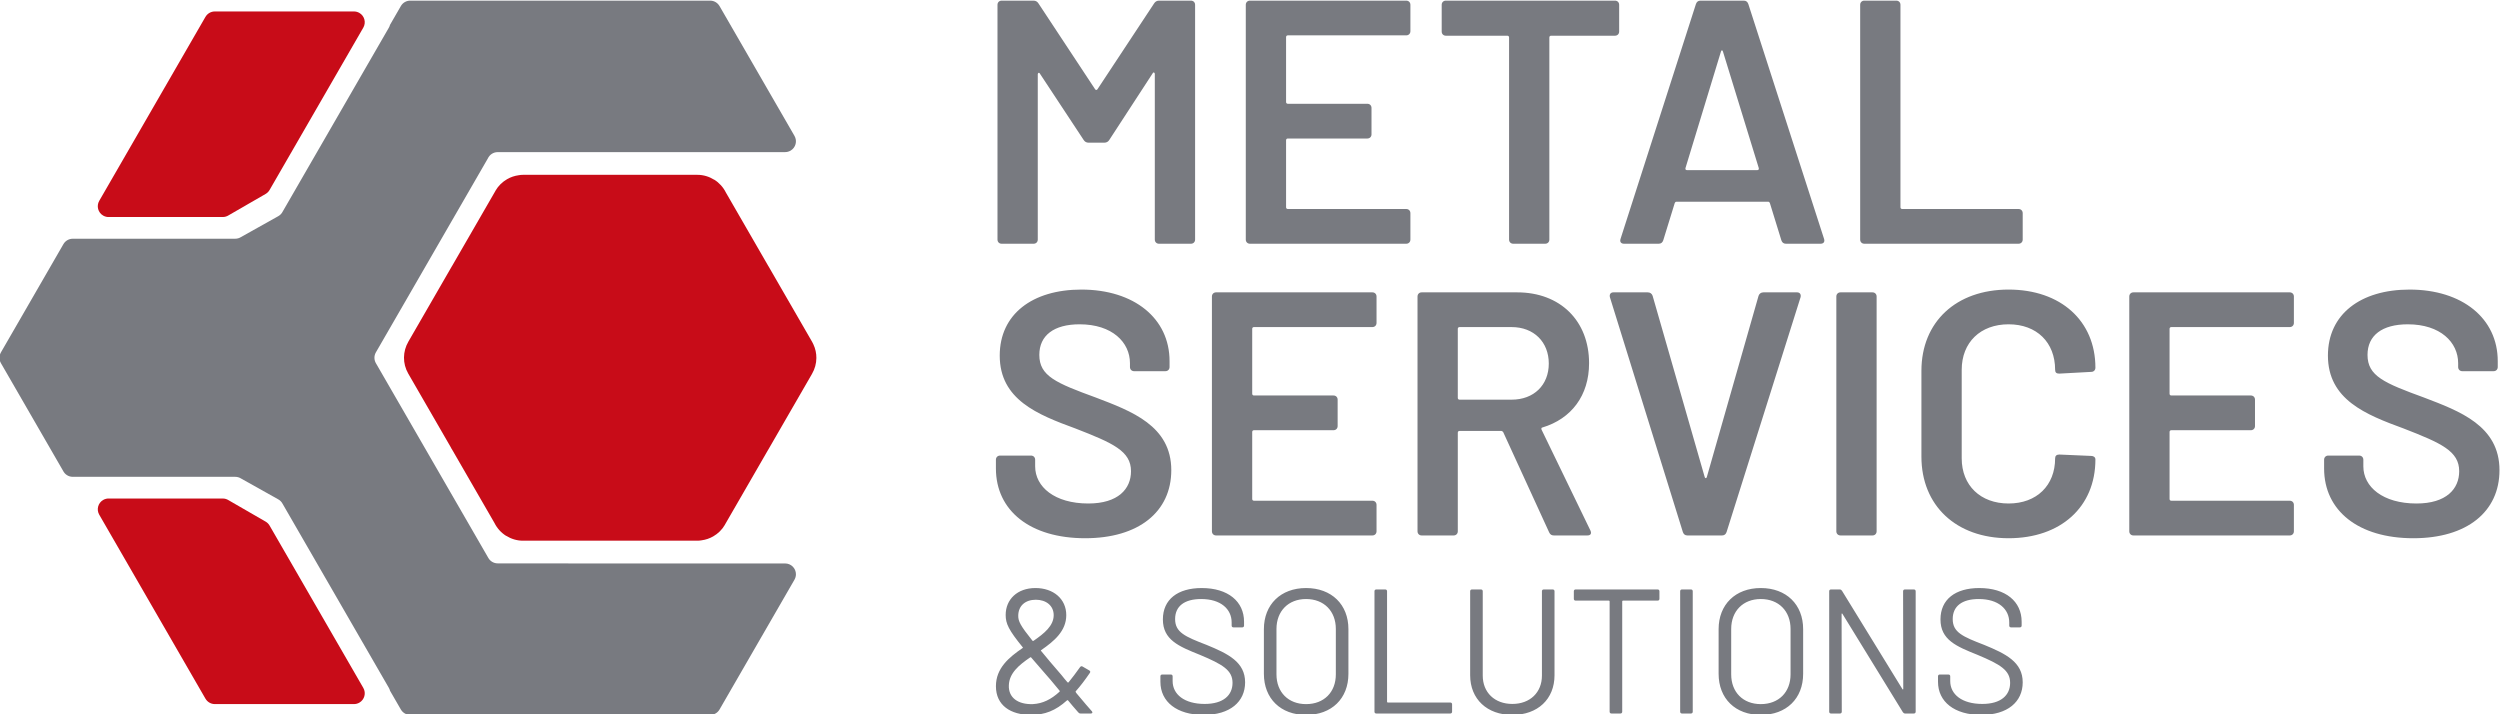
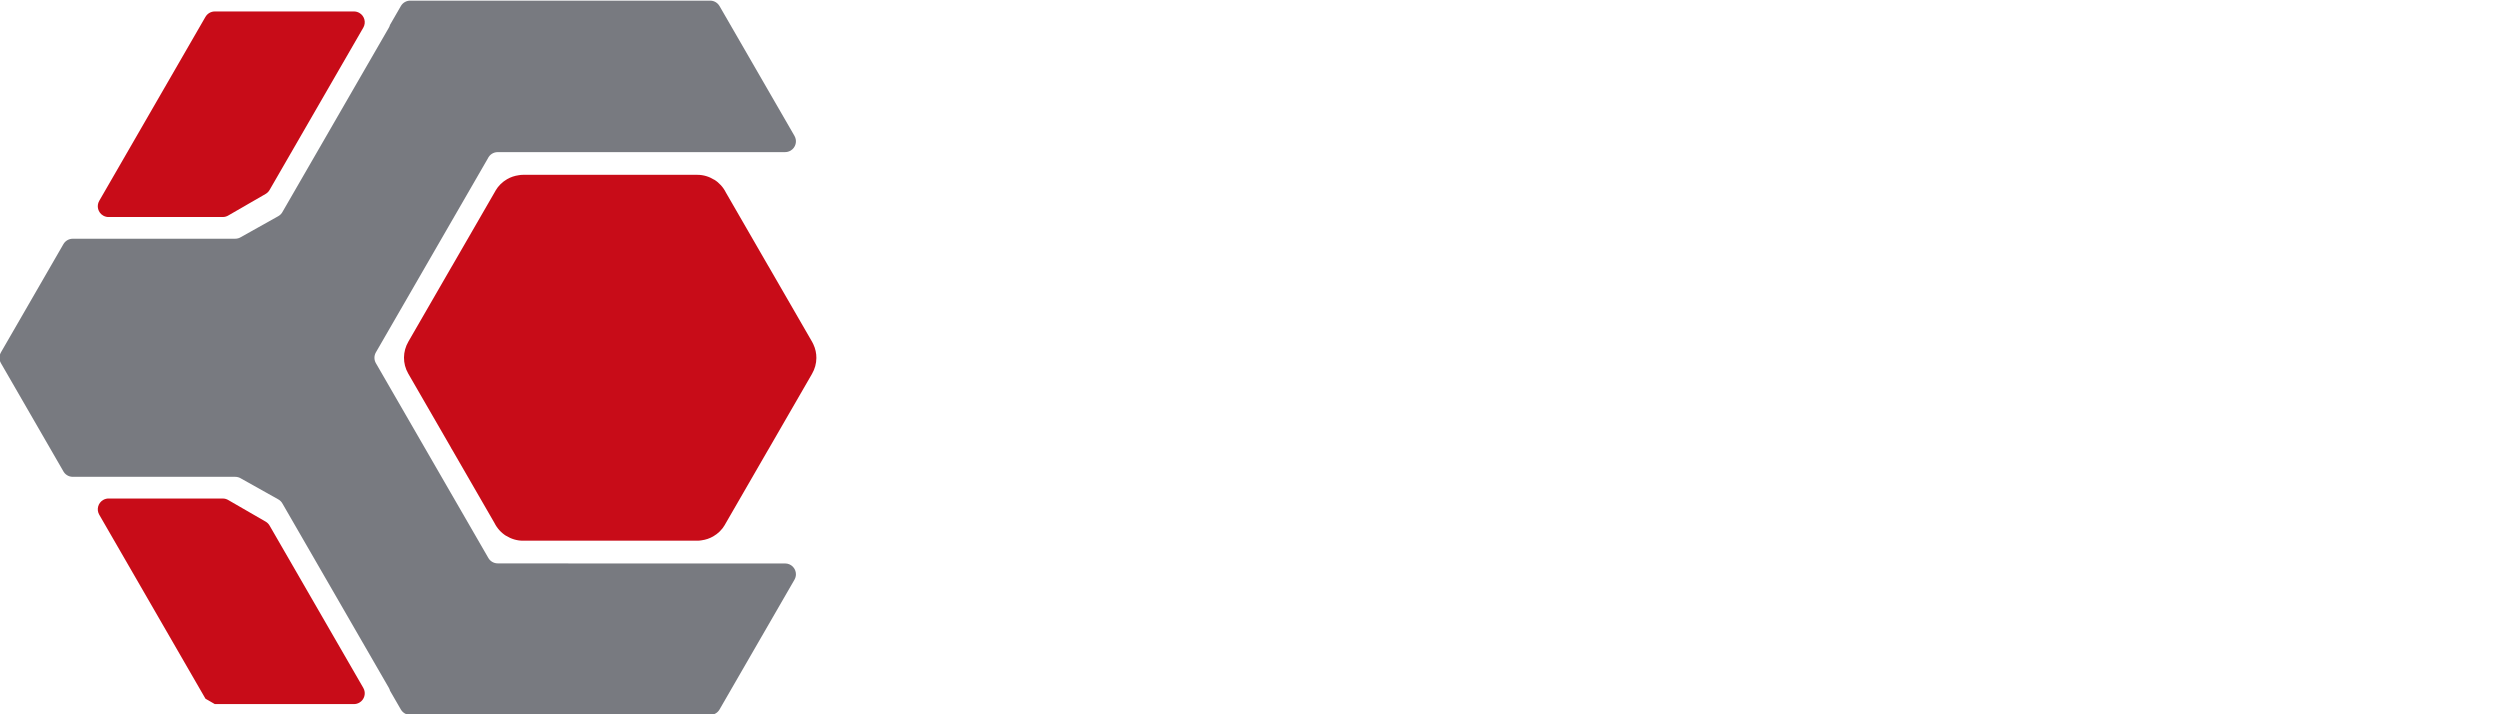
<svg xmlns="http://www.w3.org/2000/svg" xml:space="preserve" width="280px" height="80px" version="1.1" shape-rendering="geometricPrecision" text-rendering="geometricPrecision" image-rendering="optimizeQuality" fill-rule="evenodd" clip-rule="evenodd" viewBox="0 0 280000 80000">
  <path fill="#787A80" d="M13749.6 26735.7l-4613 0 -986.1 0 0 2.8c-416.9,0.3 -822.4,216.5 -1046.5,603.3l-6991 12108.8c-217,364.6 -235.6,832.6 -7.9,1225.8l6954.7 12045.7c196.6,404.2 611.1,682.8 1090.7,682.8l5599.1 0 0 0.1 12597.9 0c238.9,0 461.6,69.1 649.3,188.3l4173.3 2337.8c214.2,120 377.7,295.6 482.7,498.4l11901.5 20614c59.6,102.9 102.3,211 129,321.1l1214.4 2103.3 1.5 -0.8c209,360 598.7,602.2 1045,602.2l33523.9 0c441.2,25.4 880.3,-192.8 1116.9,-601.3l8398.7 -14546.9 -1.6 -0.9c103.3,-177.9 162.5,-384.6 162.5,-605.2 0,-666.8 -540.6,-1207.5 -1207.4,-1207.5l-24284.8 0 0 -4.8 -7909.9 0 0 -5c-417.6,-0.4 -823.5,-217.8 -1046.5,-605.8l-12588 -21803.1c-215.8,-362.6 -235.1,-828 -9.9,-1219.9l12541.4 -21722.5c191.2,-418 613.1,-708.6 1102.9,-708.6l7910 0 24284.7 0 0 -2.8c206.1,0.2 415,-52.2 606.1,-162.9 578,-334.7 775.1,-1074.7 440.4,-1652.6l-8398.6 -14546.8 -1.5 0.9c-209,-360.1 -598.7,-602.3 -1045,-602.3l-33594.3 0.3c-417.6,0.4 -823.5,217.7 -1046.5,605.8l-1216.4 2106.9c-26.9,107.2 -68.9,212.4 -127.1,312.9l-11901.4 20613.9c-105.1,202.9 -268.5,378.4 -482.7,498.5l-4173.4 2337.7c-187.6,119.2 -410.4,188.4 -649.2,188.4l-12597.9 0z" />
-   <path fill="#C80C18" d="M11115.6 22492.9l11898 -20608 1.5 0.9c209,-360.1 598.7,-602.2 1045,-602.2l15585.2 -0.1c204.3,0.2 411.5,51.9 601.4,161 577.9,332.1 777.2,1069.9 445.1,1647.9l-10491.3 18171.4c-102.9,184.5 -255.6,344.3 -452.1,457.2l-4165.4 2404.9c-184.6,114.5 -402.3,180.7 -635.5,180.7l-12717.6 -0.1c-227.8,13 -461.8,-38.1 -673.9,-161 -578,-334.7 -775.1,-1074.6 -440.4,-1652.6zm34611.9 15787.5l4880.7 -8453.6 59.3 -97 4830.5 -8366.8 -4.3 -2.5c319.6,-551.5 774.4,-988.3 1303.3,-1293.2 401.9,-231.6 845.8,-381.7 1304.2,-442.7 150.5,-28.3 305.6,-43.2 464.2,-43.2l19550 0c674.4,0 1317.8,200.8 1874.5,548.5l4.4 -7c556,347.8 1010.3,848.2 1306.1,1443.8l4786.9 8292.1 6.6 -3.7 67.3 125.2 4800.7 8315c49.1,84.9 92.5,171.5 130.7,259.3 235.4,495.6 345.8,1022.7 341.5,1542.6 -4.9,618.9 -171.6,1228.1 -482.5,1762l1.7 1 -4880.7 8453.5 -59.3 96.9 -4830.5 8367 4.3 2.5c-319.6,551.5 -774.5,988.4 -1303.3,1293.2 -401.8,231.5 -845.1,381.4 -1302.8,442.4 -150.9,28.5 -306.5,43.5 -465.6,43.5l-19550 0c-674.6,0 -1317.9,-200.9 -1874.5,-548.5l-4.4 7c-556.4,-348 -1010.5,-848.7 -1306.1,-1443.9l-4786.9 -8292.1 -6.6 3.7 -16.4 -29.2c-29.5,-52.7 -56.8,-106 -82.1,-159.8l-4769.5 -8261c-325.3,-565.7 -477.2,-1183.6 -472.2,-1792 4.9,-618.9 171.6,-1228.1 482.5,-1762l-1.7 -1zm-22714.1 39975.2l-11898 -20608c-334.7,-577.9 -137.6,-1317.9 440.4,-1652.6 212.1,-122.8 446.1,-174 673.9,-161l12717.6 -0.1c233.2,0 450.9,66.2 635.5,180.8l4165.4 2404.8c196.5,113 349.2,272.8 452.2,457.3l10491.2 18171.4c332.1,578 132.8,1315.8 -445.1,1647.9 -189.9,109.1 -397.1,160.8 -601.4,160.6l-15585.2 0.3c-446.2,0 -836,-242.1 -1045,-602.2l-1.5 0.8z" />
-   <path fill="#787A80" fill-rule="nonzero" d="M270295.9 60282.4c5990,0 9646.1,-2956.1 9646.1,-7623.6 0,-4978.6 -4473,-6612.3 -8440.3,-8129.2 -4473,-1633.6 -6340,-2411.5 -6340,-4784.2 0,-2178.1 1633.6,-3422.8 4511.9,-3422.8 3656.2,0 5639.9,2022.6 5639.9,4356.3l0 427.9c0,272.3 194.4,466.7 466.7,466.7l3500.6 0c272.3,0 466.8,-194.4 466.8,-466.7l0 -661.2c0,-4784.2 -3967.4,-8012.6 -9879.5,-8012.6 -5484.3,0 -9140.5,2761.6 -9140.5,7390.2 0,4939.8 4239.6,6612.3 8479.2,8168.1 4200.8,1633.6 6223.3,2528.2 6223.3,4784.2 0,1983.7 -1439.1,3617.3 -4784.1,3617.3 -3772.9,0 -5951.1,-1867 -5951.1,-4161.8l0 -739.1c0,-272.2 -194.4,-466.7 -466.7,-466.7l-3461.7 0c-272.3,0 -466.8,194.5 -466.8,466.7l0 972.4c0,4745.3 3850.7,7818.1 9996.2,7818.1zm-13380.2 -24115.4l0 -2956c0,-272.3 -194.4,-466.8 -466.7,-466.8l-17503.1 0c-272.2,0 -466.7,194.5 -466.7,466.8l0 26293.5c0,272.2 194.5,466.7 466.7,466.7l17503.1 0c272.3,0 466.7,-194.5 466.7,-466.7l0 -2956.1c0,-272.3 -194.4,-466.8 -466.7,-466.8l-13263.4 0c-116.7,0 -194.5,-77.8 -194.5,-194.4l0 -7506.9c0,-116.7 77.8,-194.5 194.5,-194.5l8907.1 0c272.3,0 466.7,-194.5 466.7,-466.7l0 -2956.1c0,-272.3 -194.4,-466.8 -466.7,-466.8l-8907.1 0c-116.7,0 -194.5,-77.8 -194.5,-194.4l0 -7273.5c0,-116.7 77.8,-194.5 194.5,-194.5l13263.4 0c272.3,0 466.7,-194.5 466.7,-466.8zm-31953.7 24115c5834.3,0 9723.9,-3500.6 9723.9,-8829.4 0,-233.3 -194.5,-388.9 -466.7,-388.9l-3578.4 -155.6c-311.2,0 -466.8,155.6 -466.8,427.9 0,3033.8 -2061.5,5056.4 -5212,5056.4 -3150.6,0 -5250.9,-2022.6 -5250.9,-5056.4l0 -9918.4c0,-3072.8 2100.3,-5095.4 5250.9,-5095.4 3150.5,0 5212,2022.6 5212,5095.4 0,311.1 155.6,427.8 466.8,427.8l3578.4 -194.5c272.2,0 466.7,-194.5 466.7,-466.7 0,-5250.9 -3889.6,-8751.6 -9723.9,-8751.6 -5873.3,0 -9762.8,3617.3 -9762.8,9101.6l0 9607.3c0,5484.3 3889.5,9140.5 9762.8,9140.5zm-18825.6 -311.2l3578.4 0c272.3,0 466.8,-194.5 466.8,-466.7l0 -26293.5c0,-272.3 -194.5,-466.8 -466.8,-466.8l-3578.4 0c-272.2,0 -466.7,194.5 -466.7,466.8l0 26293.5c0,272.2 194.5,466.7 466.7,466.7zm-17153 0l3889.6 0c272.2,0 427.8,-155.6 505.6,-389l8284.8 -26293.5c77.8,-311.1 -77.8,-544.5 -389,-544.5l-3772.8 0c-272.3,0 -466.8,155.6 -544.6,389l-5795.4 20303.5c-38.9,155.6 -194.5,155.6 -233.4,0l-5834.4 -20303.5c-77.8,-233.4 -272.2,-389 -544.5,-389l-3850.7 0c-311.1,0 -466.7,233.4 -388.9,544.5l8168.1 26293.5c77.8,233.4 233.3,389 505.6,389l0 0zm-25515.5 -23337.4l5834.3 0c2489.3,0 4161.9,1672.5 4161.9,4084 0,2411.6 -1672.6,4045.2 -4161.9,4045.2l-5834.3 0c-116.7,0 -194.5,-77.8 -194.5,-194.5l0 -7740.2c0,-116.7 77.8,-194.5 194.5,-194.5l0 0zm10579.6 23337.4l3734 0c350,0 505.6,-194.5 350,-544.5l-5484.2 -11318.7c-38.9,-116.7 0,-233.4 116.6,-233.4 3228.4,-972.4 5212.1,-3578.4 5212.1,-7195.7 0,-4745.2 -3228.4,-7934.7 -8051.4,-7934.7l-10696.4 0c-272.2,0 -466.7,194.5 -466.7,466.8l0 26293.5c0,272.2 194.5,466.7 466.7,466.7l3578.4 0c272.3,0 466.8,-194.5 466.8,-466.7l0 -11046.4c0,-116.7 77.8,-194.5 194.5,-194.5l4667.5 0c77.7,0 194.4,77.8 233.3,155.6l5134.3 11201.9c116.6,272.3 311.1,350.1 544.5,350.1l0 0zm-19875.8 -23804.2l0 -2956c0,-272.3 -194.4,-466.8 -466.7,-466.8l-17503.1 0c-272.2,0 -466.7,194.5 -466.7,466.8l0 26293.5c0,272.2 194.5,466.7 466.7,466.7l17503.1 0c272.3,0 466.7,-194.5 466.7,-466.7l0 -2956.1c0,-272.3 -194.4,-466.8 -466.7,-466.8l-13263.4 0c-116.7,0 -194.5,-77.8 -194.5,-194.4l0 -7506.9c0,-116.7 77.8,-194.5 194.5,-194.5l8907.1 0c272.3,0 466.7,-194.5 466.7,-466.7l0 -2956.1c0,-272.3 -194.4,-466.8 -466.7,-466.8l-8907.1 0c-116.7,0 -194.5,-77.8 -194.5,-194.4l0 -7273.5c0,-116.7 77.8,-194.5 194.5,-194.5l13263.4 0c272.3,0 466.7,-194.5 466.7,-466.8zm-32633.5 24115.4c5990,0 9646.1,-2956.1 9646.1,-7623.6 0,-4978.6 -4473,-6612.3 -8440.3,-8129.2 -4473,-1633.6 -6340,-2411.5 -6340,-4784.2 0,-2178.1 1633.6,-3422.8 4511.9,-3422.8 3656.2,0 5639.9,2022.6 5639.9,4356.3l0 427.9c0,272.3 194.4,466.7 466.7,466.7l3500.6 0c272.3,0 466.8,-194.4 466.8,-466.7l0 -661.2c0,-4784.2 -3967.4,-8012.6 -9879.5,-8012.6 -5484.3,0 -9140.5,2761.6 -9140.5,7390.2 0,4939.8 4239.6,6612.3 8479.2,8168.1 4200.8,1633.6 6223.3,2528.2 6223.3,4784.2 0,1983.7 -1439.1,3617.3 -4784.1,3617.3 -3772.9,0 -5951.1,-1867 -5951.1,-4161.8l0 -739.1c0,-272.2 -194.4,-466.7 -466.7,-466.7l-3461.7 0c-272.3,0 -466.8,194.5 -466.8,466.7l0 972.4c0,4745.3 3850.7,7818.1 9996.2,7818.1zm7721.7 -59899l-6340 9607.2c-77.7,116.7 -194.4,116.7 -272.2,0l-6340 -9607.2c-116.7,-194.5 -311.2,-311.2 -544.6,-311.2l-3578.4 0c-272.2,0 -466.7,194.5 -466.7,466.8l0 26293.5c0,272.2 194.5,466.7 466.7,466.7l3578.4 0c272.3,0 466.8,-194.5 466.8,-466.7l0 -18514.4c0,-155.6 155.6,-233.4 233.4,-77.8l4900.8 7429.1c116.7,194.5 311.2,311.2 544.6,311.2l1789.2 0c233.3,0 427.8,-116.7 544.5,-311.2l4862 -7468c77.8,-155.6 233.3,-77.8 233.3,77.8l0 18553.3c0,272.2 194.5,466.7 466.8,466.7l3578.4 0c272.3,0 466.7,-194.5 466.7,-466.7l0 -26293.5c0,-272.3 -194.4,-466.8 -466.7,-466.8l-3578.4 0c-233.4,0 -427.9,116.7 -544.6,311.2l0 0zm28705 3111.6l0 -2956c0,-272.3 -194.4,-466.8 -466.7,-466.8l-17503.1 0c-272.2,0 -466.7,194.5 -466.7,466.8l0 26293.5c0,272.2 194.5,466.7 466.7,466.7l17503.1 0c272.3,0 466.7,-194.5 466.7,-466.7l0 -2956.1c0,-272.3 -194.4,-466.8 -466.7,-466.8l-13263.4 0c-116.7,0 -194.5,-77.8 -194.5,-194.4l0 -7506.9c0,-116.7 77.8,-194.5 194.5,-194.5l8907.1 0c272.3,0 466.7,-194.5 466.7,-466.7l0 -2956.1c0,-272.3 -194.4,-466.8 -466.7,-466.8l-8907.1 0c-116.7,0 -194.5,-77.8 -194.5,-194.4l0 -7273.5c0,-116.7 77.8,-194.5 194.5,-194.5l13263.4 0c272.3,0 466.7,-194.5 466.7,-466.8zm22913.5 -3422.8l-18942.2 0c-272.3,0 -466.7,194.5 -466.7,466.8l0 2994.9c0,272.3 194.4,466.8 466.7,466.8l6884.5 0c116.7,0 194.5,77.8 194.5,194.5l0 22637.3c0,272.2 194.5,466.7 466.8,466.7l3578.4 0c272.2,0 466.7,-194.5 466.7,-466.7l0 -22637.3c0,-116.7 77.8,-194.5 194.5,-194.5l7156.8 0c272.3,0 466.8,-194.5 466.8,-466.8l0 -2994.9c0,-272.3 -194.5,-466.8 -466.8,-466.8zm19136.7 27227l3889.6 0c311.2,0 505.6,-194.5 388.9,-544.5l-8479.2 -26293.5c-77.8,-233.4 -233.4,-389 -505.7,-389l-4861.9 0c-272.3,0 -427.9,155.6 -505.7,389l-8440.3 26293.5c-116.7,350 77.8,544.5 388.9,544.5l3889.6 0c272.3,0 427.8,-155.6 505.6,-389l1283.6 -4161.8c38.9,-77.8 77.8,-155.6 194.5,-155.6l10268.4 0c116.7,0 155.6,77.8 194.5,155.6l1283.6 4161.8c77.8,233.4 233.4,389 505.6,389zm-11240.8 -8479.3l3967.3 -13030c38.9,-194.5 194.5,-194.5 233.4,0l4006.3 13030c38.9,155.6 -38.9,233.4 -155.6,233.4l-7895.9 0c-116.6,0 -194.4,-77.8 -155.5,-233.4zm20031.2 8479.3l17269.7 0c272.3,0 466.8,-194.5 466.8,-466.7l0 -2956.1c0,-272.3 -194.5,-466.8 -466.8,-466.8l-13030 0c-116.7,0 -194.5,-77.8 -194.5,-194.4l0 -22676.2c0,-272.3 -194.5,-466.8 -466.8,-466.8l-3578.4 0c-272.2,0 -466.7,194.5 -466.7,466.8l0 26293.5c0,272.2 194.5,466.7 466.7,466.7zm-86506.1 52375.6c-337.4,-396.9 -853.4,-952.7 -1746.6,-2044.3 -79.4,-99.2 -99.2,-158.7 -79.4,-198.4 516.1,-575.6 1032.1,-1250.4 1587.8,-2064.2 79.4,-119.1 59.6,-198.5 -59.5,-277.8l-754.2 -436.7c-99.2,-59.5 -198.5,-39.7 -277.9,59.6 -456.5,654.9 -893.1,1210.7 -1290.1,1706.8 -39.6,39.7 -79.3,39.7 -119,0 -218.4,-238.1 -436.7,-516 -674.9,-813.7 -932.8,-1071.8 -1687,-1964.9 -2282.4,-2699.3 -39.7,-39.7 -39.7,-79.4 19.8,-99.2 1429.1,-992.4 2798.5,-2123.7 2798.5,-3910 0,-1825.9 -1448.8,-3036.6 -3453.4,-3036.6 -2024.5,0 -3334.4,1270.2 -3334.4,3016.8 0,972.5 337.4,1687 1905.3,3612.2 39.7,39.7 39.7,79.4 -19.8,99.3 -1508.4,1032 -2977.1,2242.7 -2977.1,4267.2 0,2163.4 1667.2,3215.3 3929.8,3215.3 1528.2,0 2758.8,-476.4 4029,-1627.5 39.7,-39.7 79.4,-39.7 119.1,0 317.6,396.9 694.7,833.6 1151.2,1349.6 79.3,79.4 138.9,119.1 238.1,119.1l1171 0c158.8,0 218.4,-119.1 119.1,-238.2zm-6291.6 -12503.9c1171,0 2004.6,674.8 2004.6,1726.7 0,1190.9 -1052,2044.3 -2262.7,2877.9 -39.7,19.9 -79.3,19.9 -119,-19.8 -1369.5,-1706.9 -1587.8,-2183.2 -1587.8,-2778.7 0,-1131.3 793.9,-1806.1 1964.9,-1806.1l0 0zm-317.6 11690.2c-1687,59.5 -2758.8,-734.4 -2699.3,-2103.9 39.7,-1349.6 1111.5,-2262.6 2401.6,-3135.9 39.7,-19.8 79.4,-19.8 99.2,19.9 476.4,555.7 1032.1,1190.8 1667.2,1925.2 397,436.6 416.8,476.3 1508.4,1786.3 39.7,39.7 39.7,79.4 0,119.1 -952.7,873.2 -1885.5,1329.7 -2977.1,1389.3l0 0zm19117.2 1211c2957.2,0 4644.3,-1468.7 4644.3,-3652 0,-2262.6 -1885.5,-3195.4 -4306.9,-4187.8 -2421.4,-932.8 -3532.9,-1409.2 -3532.9,-2897.7 0,-1448.9 1051.9,-2242.8 2917.6,-2242.8 2203.1,0 3413.8,1131.3 3413.8,2619.9l0 357.2c0,119.1 79.4,198.5 198.4,198.5l992.4 0c119.1,0 198.5,-79.4 198.5,-198.5l0 -436.6c0,-2262.6 -1786.3,-3771 -4743.6,-3771 -2679.4,0 -4346.6,1270.2 -4346.6,3513 0,2282.4 1766.5,3016.8 4148.2,3969.5 2560.3,1071.7 3651.9,1726.7 3651.9,3135.9 0,1389.3 -1032.1,2361.8 -3116.1,2361.8 -2282.4,0 -3592.4,-1071.7 -3592.4,-2560.3l0 -535.9c0,-119.1 -79.3,-198.5 -198.4,-198.5l-972.6 0c-119,0 -198.4,79.4 -198.4,198.5l0 615.3c0,2242.8 1845.8,3711.5 4842.8,3711.5zm11471.7 0c2858.1,0 4743.6,-1826 4743.6,-4604.6l0 -5001.6c0,-2758.8 -1885.5,-4604.6 -4743.6,-4604.6 -2838.2,0 -4723.7,1845.8 -4723.7,4604.6l0 5001.6c0,2778.6 1885.5,4604.6 4723.7,4604.6zm0 -1210.7c-1984.7,0 -3314.5,-1329.8 -3314.5,-3334.4l0 -5081c0,-2004.6 1329.8,-3354.2 3314.5,-3354.2 2004.6,0 3334.4,1349.6 3334.4,3354.2l0 5081c0,2004.6 -1329.8,3334.4 -3334.4,3334.4zm7859.5 1051.9l8296.3 0c119.1,0 198.5,-79.4 198.5,-198.5l0 -833.6c0,-119.1 -79.4,-198.4 -198.5,-198.4l-7006.2 0c-39.7,0 -79.4,-39.7 -79.4,-79.4l0 -12384.9c0,-119.1 -79.4,-198.5 -198.4,-198.5l-1012.3 0c-119,0 -198.4,79.4 -198.4,198.5l0 13496.3c0,119.1 79.4,198.5 198.4,198.5zm15242.9 158.8c2838.2,0 4723.7,-1766.4 4723.7,-4445.9l0 -9407.7c0,-119.1 -79.4,-198.5 -198.5,-198.5l-1012.2 0c-119.1,0 -198.5,79.4 -198.5,198.5l0 9447.4c0,1885.5 -1329.8,3175.6 -3314.5,3175.6 -1984.8,0 -3314.5,-1290.1 -3314.5,-3175.6l0 -9447.4c0,-119.1 -79.4,-198.5 -198.5,-198.5l-1012.2 0c-119.1,0 -198.5,79.4 -198.5,198.5l0 9407.7c0,2679.5 1905.3,4445.9 4723.7,4445.9zm16274.9 -14052.1l-9189.4 0c-119.1,0 -198.5,79.4 -198.5,198.5l0 853.5c0,119.1 79.4,198.4 198.5,198.4l3731.3 0c39.7,0 79.4,39.7 79.4,79.4l0 12365c0,119.1 79.4,198.5 198.5,198.5l1012.2 0c119.1,0 198.5,-79.4 198.5,-198.5l0 -12365c0,-39.7 39.7,-79.4 79.4,-79.4l3890.1 0c119.1,0 198.5,-79.3 198.5,-198.4l0 -853.5c0,-119.1 -79.4,-198.5 -198.5,-198.5zm2719 13893.3l1012.3 0c119,0 198.4,-79.4 198.4,-198.5l0 -13496.3c0,-119.1 -79.4,-198.5 -198.4,-198.5l-1012.3 0c-119,0 -198.4,79.4 -198.4,198.5l0 13496.3c0,119.1 79.4,198.5 198.4,198.5zm8832.1 158.8c2858.1,0 4743.6,-1826 4743.6,-4604.6l0 -5001.6c0,-2758.8 -1885.5,-4604.6 -4743.6,-4604.6 -2838.2,0 -4723.7,1845.8 -4723.7,4604.6l0 5001.6c0,2778.6 1885.5,4604.6 4723.7,4604.6zm0 -1210.7c-1984.7,0 -3314.5,-1329.8 -3314.5,-3334.4l0 -5081c0,-2004.6 1329.8,-3354.2 3314.5,-3354.2 2004.6,0 3334.4,1349.6 3334.4,3354.2l0 5081c0,2004.6 -1329.8,3334.4 -3334.4,3334.4zm15937.5 -12642.9l19.8 10936c0,79.4 -59.5,99.2 -99.2,19.8l-6768 -11015.3c-59.6,-79.4 -138.9,-139 -238.2,-139l-992.4 0c-119,0 -198.4,79.4 -198.4,198.5l0 13496.3c0,119.1 79.4,198.5 198.4,198.5l1012.3 0c119,0 198.4,-79.4 198.4,-198.5l-19.8 -10935.9c0,-79.4 59.5,-99.3 99.2,-19.9l6768 11015.4c59.6,79.4 139,138.9 238.2,138.9l992.4 0c119.1,0 198.4,-79.4 198.4,-198.5l0 -13496.3c0,-119.1 -79.3,-198.5 -198.4,-198.5l-1012.3 0c-119,0 -198.4,79.4 -198.4,198.5l0 0zm8752.7 13853.6c2957.2,0 4644.3,-1468.7 4644.3,-3652 0,-2262.6 -1885.5,-3195.4 -4306.9,-4187.8 -2421.4,-932.8 -3532.9,-1409.2 -3532.9,-2897.7 0,-1448.9 1051.9,-2242.8 2917.6,-2242.8 2203.1,0 3413.8,1131.3 3413.8,2619.9l0 357.2c0,119.1 79.4,198.5 198.4,198.5l992.4 0c119.1,0 198.5,-79.4 198.5,-198.5l0 -436.6c0,-2262.6 -1786.3,-3771 -4743.6,-3771 -2679.4,0 -4346.6,1270.2 -4346.6,3513 0,2282.4 1766.5,3016.8 4148.2,3969.5 2560.3,1071.7 3651.9,1726.7 3651.9,3135.9 0,1389.3 -1032.1,2361.8 -3116.1,2361.8 -2282.4,0 -3592.4,-1071.7 -3592.4,-2560.3l0 -535.9c0,-119.1 -79.3,-198.5 -198.4,-198.5l-972.6 0c-119,0 -198.4,79.4 -198.4,198.5l0 615.3c0,2242.8 1845.8,3711.5 4842.8,3711.5z" />
+   <path fill="#C80C18" d="M11115.6 22492.9l11898 -20608 1.5 0.9c209,-360.1 598.7,-602.2 1045,-602.2l15585.2 -0.1c204.3,0.2 411.5,51.9 601.4,161 577.9,332.1 777.2,1069.9 445.1,1647.9l-10491.3 18171.4c-102.9,184.5 -255.6,344.3 -452.1,457.2l-4165.4 2404.9c-184.6,114.5 -402.3,180.7 -635.5,180.7l-12717.6 -0.1c-227.8,13 -461.8,-38.1 -673.9,-161 -578,-334.7 -775.1,-1074.6 -440.4,-1652.6zm34611.9 15787.5l4880.7 -8453.6 59.3 -97 4830.5 -8366.8 -4.3 -2.5c319.6,-551.5 774.4,-988.3 1303.3,-1293.2 401.9,-231.6 845.8,-381.7 1304.2,-442.7 150.5,-28.3 305.6,-43.2 464.2,-43.2l19550 0c674.4,0 1317.8,200.8 1874.5,548.5l4.4 -7c556,347.8 1010.3,848.2 1306.1,1443.8l4786.9 8292.1 6.6 -3.7 67.3 125.2 4800.7 8315c49.1,84.9 92.5,171.5 130.7,259.3 235.4,495.6 345.8,1022.7 341.5,1542.6 -4.9,618.9 -171.6,1228.1 -482.5,1762l1.7 1 -4880.7 8453.5 -59.3 96.9 -4830.5 8367 4.3 2.5c-319.6,551.5 -774.5,988.4 -1303.3,1293.2 -401.8,231.5 -845.1,381.4 -1302.8,442.4 -150.9,28.5 -306.5,43.5 -465.6,43.5l-19550 0c-674.6,0 -1317.9,-200.9 -1874.5,-548.5l-4.4 7c-556.4,-348 -1010.5,-848.7 -1306.1,-1443.9l-4786.9 -8292.1 -6.6 3.7 -16.4 -29.2c-29.5,-52.7 -56.8,-106 -82.1,-159.8l-4769.5 -8261c-325.3,-565.7 -477.2,-1183.6 -472.2,-1792 4.9,-618.9 171.6,-1228.1 482.5,-1762l-1.7 -1zm-22714.1 39975.2l-11898 -20608c-334.7,-577.9 -137.6,-1317.9 440.4,-1652.6 212.1,-122.8 446.1,-174 673.9,-161l12717.6 -0.1c233.2,0 450.9,66.2 635.5,180.8l4165.4 2404.8c196.5,113 349.2,272.8 452.2,457.3l10491.2 18171.4c332.1,578 132.8,1315.8 -445.1,1647.9 -189.9,109.1 -397.1,160.8 -601.4,160.6l-15585.2 0.3l-1.5 0.8z" />
</svg>